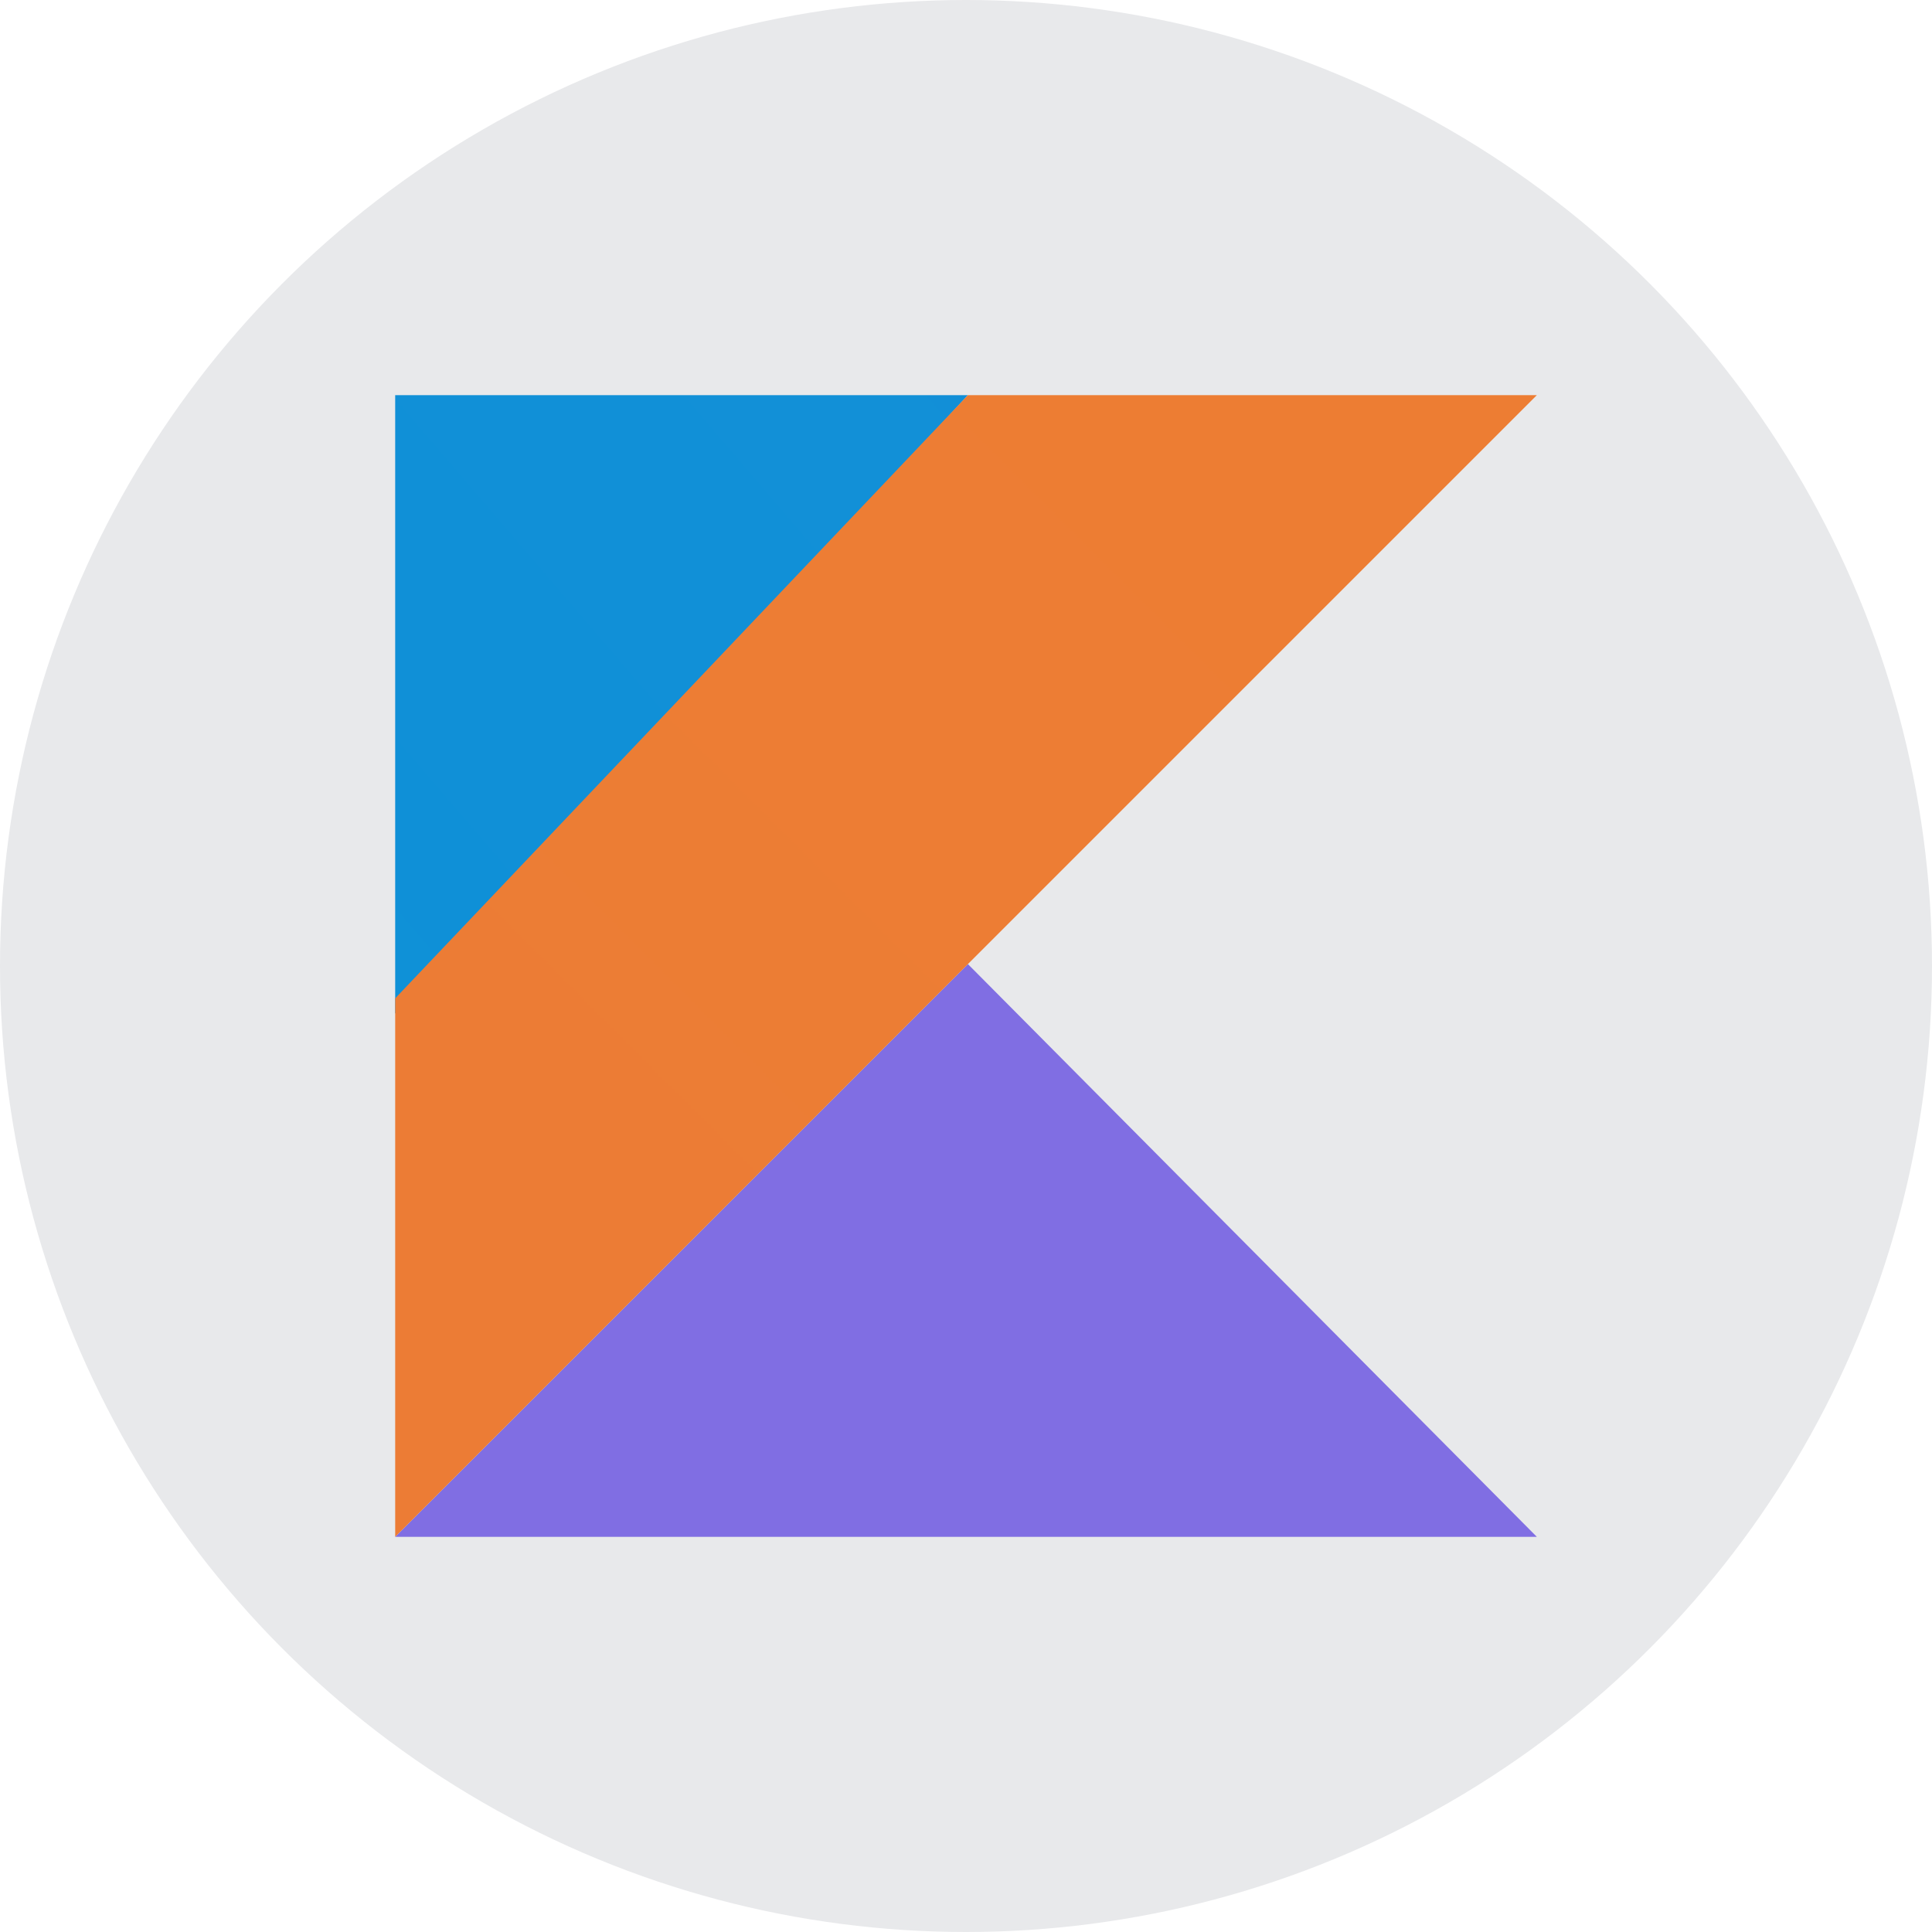
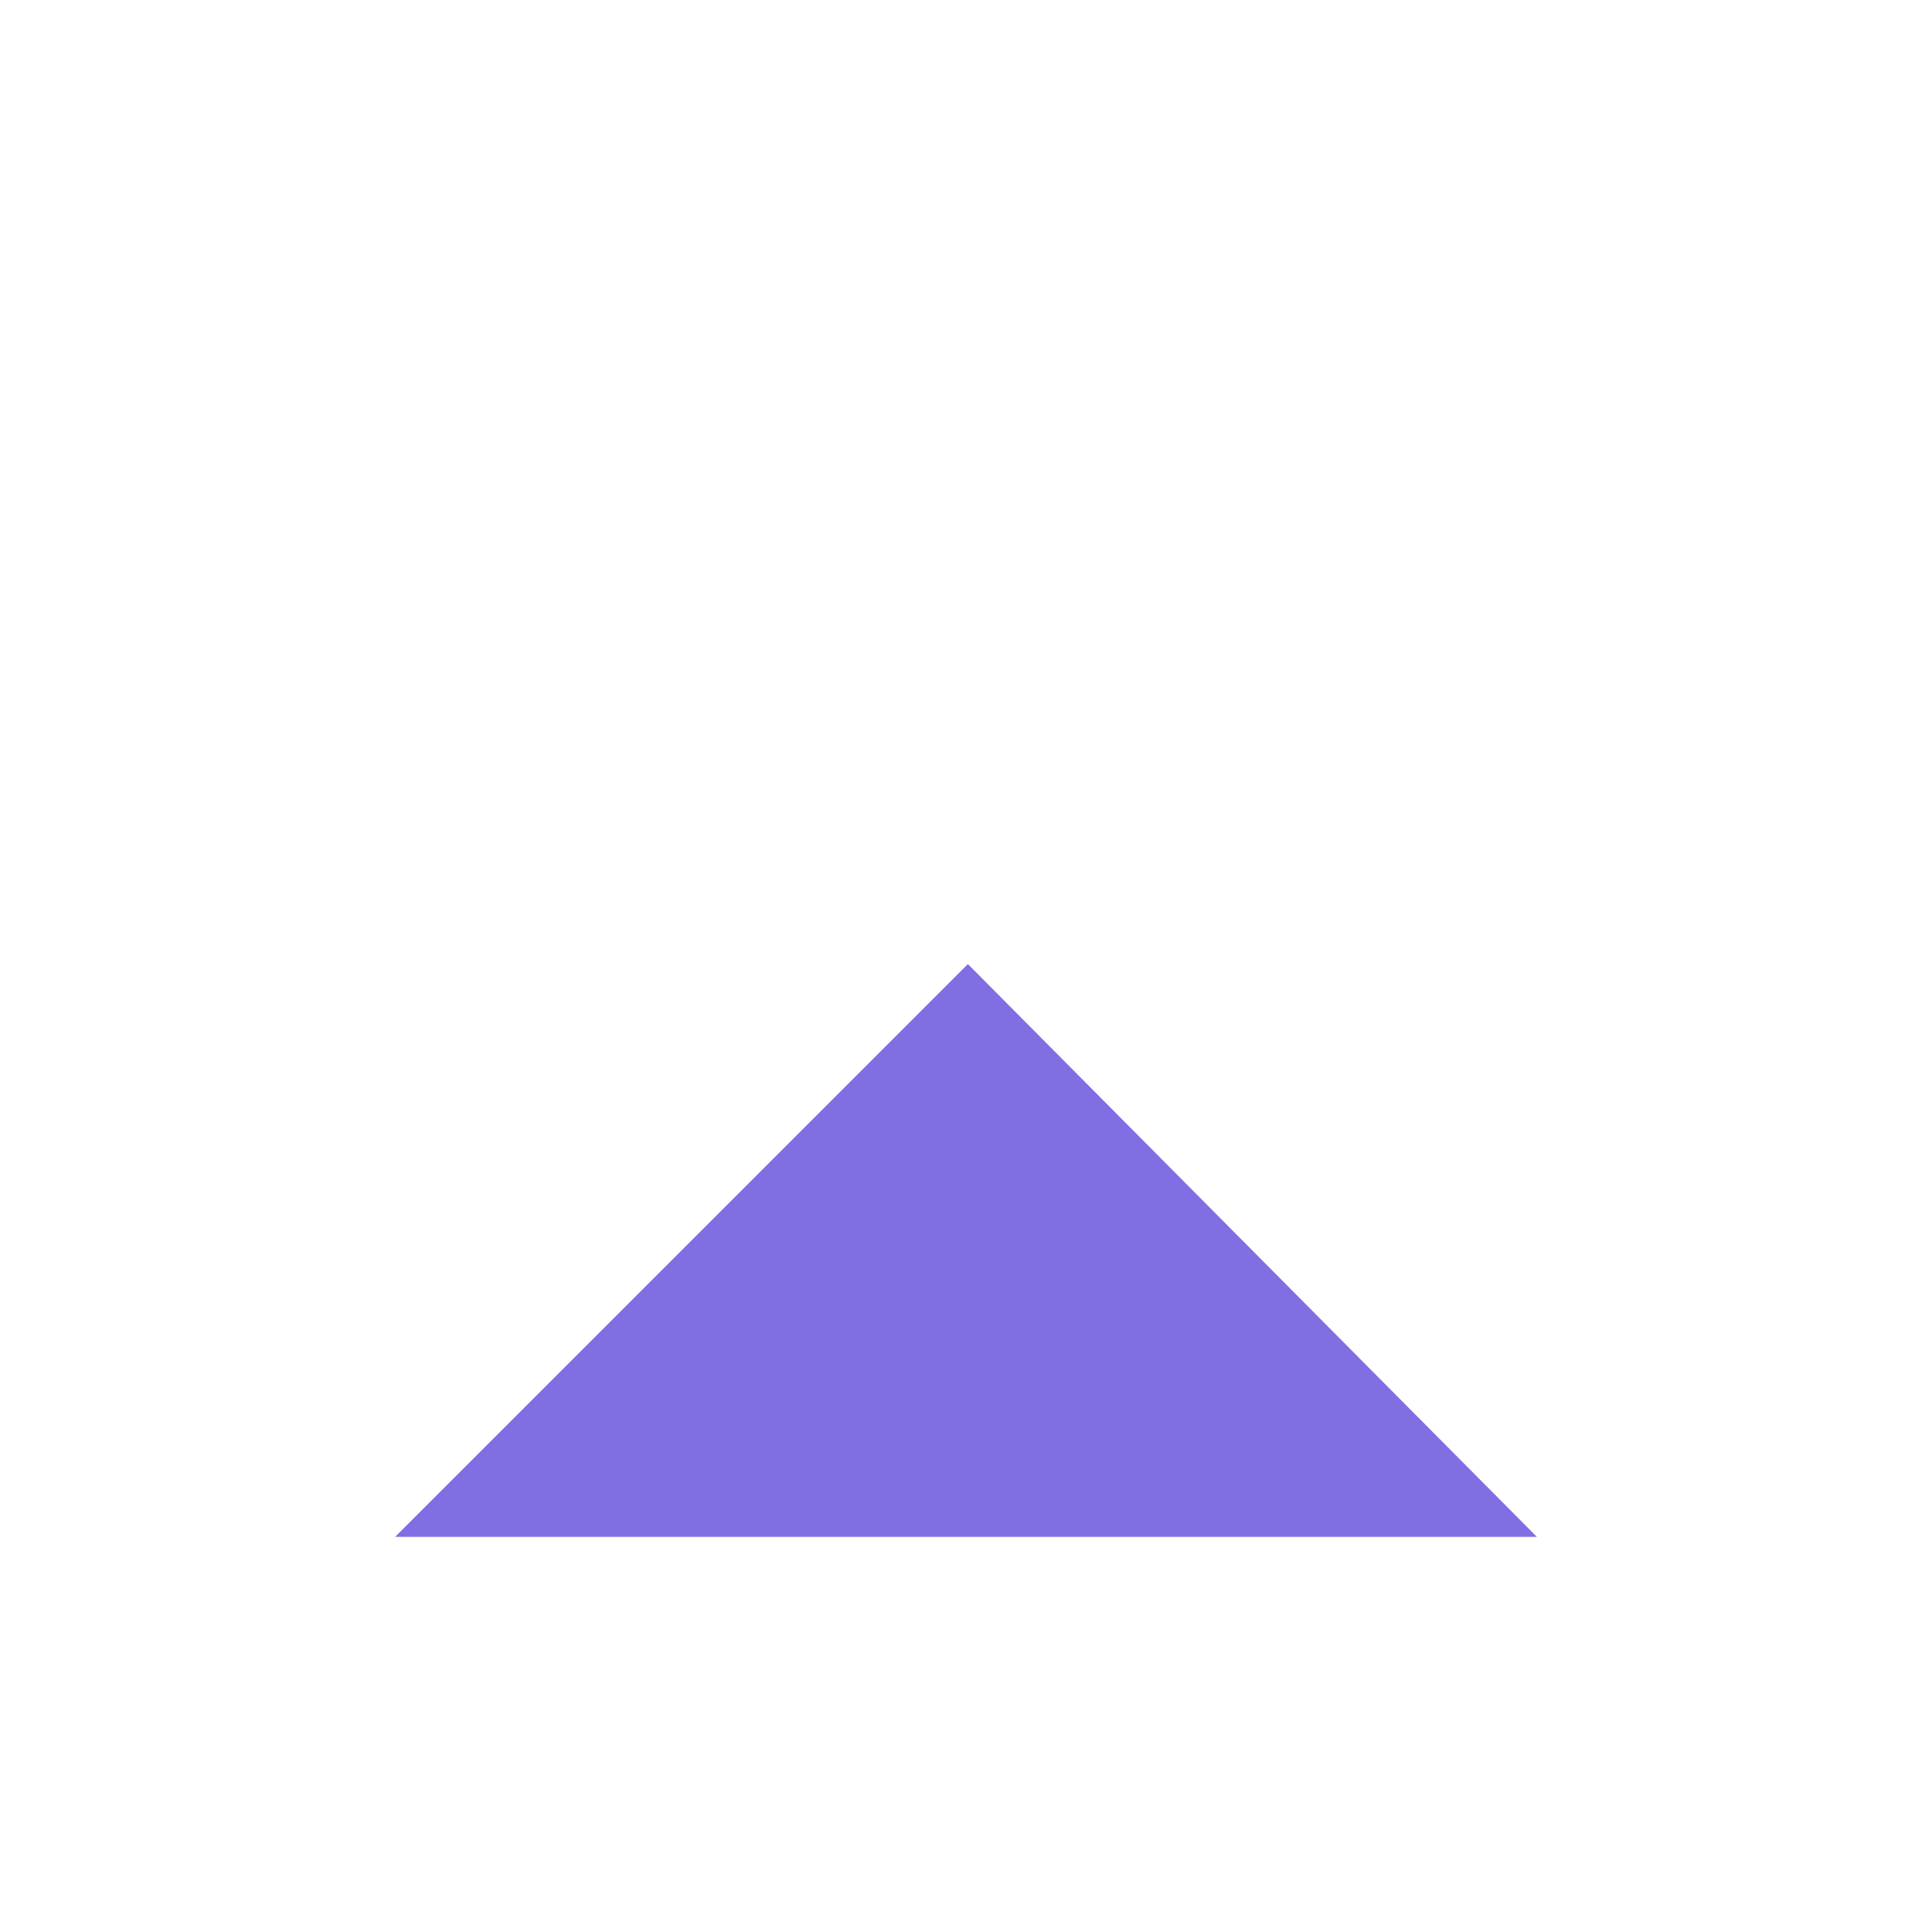
<svg xmlns="http://www.w3.org/2000/svg" width="44" height="44" viewBox="0 0 44 44" fill="none">
-   <circle cx="22" cy="22" r="22" fill="#E8E9EB" />
  <g clip-path="url(#clip0_337_1493)">
    <path d="M9 35L22.043 21.956L35 35H9Z" fill="url(#paint0_linear_337_1493)" />
-     <path d="M9 9H22.043L9 23.083V9Z" fill="url(#paint1_linear_337_1493)" />
-     <path d="M22.043 9L9 22.737V35L22.043 21.957L35 9H22.043Z" fill="url(#paint2_linear_337_1493)" />
  </g>
  <defs>
    <linearGradient id="paint0_linear_337_1493" x1="700.574" y1="1933.58" x2="1064.48" y2="487.621" gradientUnits="userSpaceOnUse">
      <stop offset="0.097" stop-color="#0095D5" />
      <stop offset="0.301" stop-color="#238AD9" />
      <stop offset="0.621" stop-color="#557BDE" />
      <stop offset="0.864" stop-color="#7472E2" />
      <stop offset="1" stop-color="#806EE3" />
    </linearGradient>
    <linearGradient id="paint1_linear_337_1493" x1="191.399" y1="531.561" x2="954.996" y2="-123.419" gradientUnits="userSpaceOnUse">
      <stop offset="0.118" stop-color="#0095D5" />
      <stop offset="0.418" stop-color="#3C83DC" />
      <stop offset="0.696" stop-color="#6D74E1" />
      <stop offset="0.833" stop-color="#806EE3" />
    </linearGradient>
    <linearGradient id="paint2_linear_337_1493" x1="-428.74" y1="2399.43" x2="1990.7" y2="-20.007" gradientUnits="userSpaceOnUse">
      <stop offset="0.107" stop-color="#C757BC" />
      <stop offset="0.214" stop-color="#D0609A" />
      <stop offset="0.425" stop-color="#E1725C" />
      <stop offset="0.605" stop-color="#EE7E2F" />
      <stop offset="0.743" stop-color="#F58613" />
      <stop offset="0.823" stop-color="#F88909" />
    </linearGradient>
    <clipPath id="clip0_337_1493">
      <rect width="26" height="26" fill="white" transform="translate(9 9)" />
    </clipPath>
  </defs>
</svg>